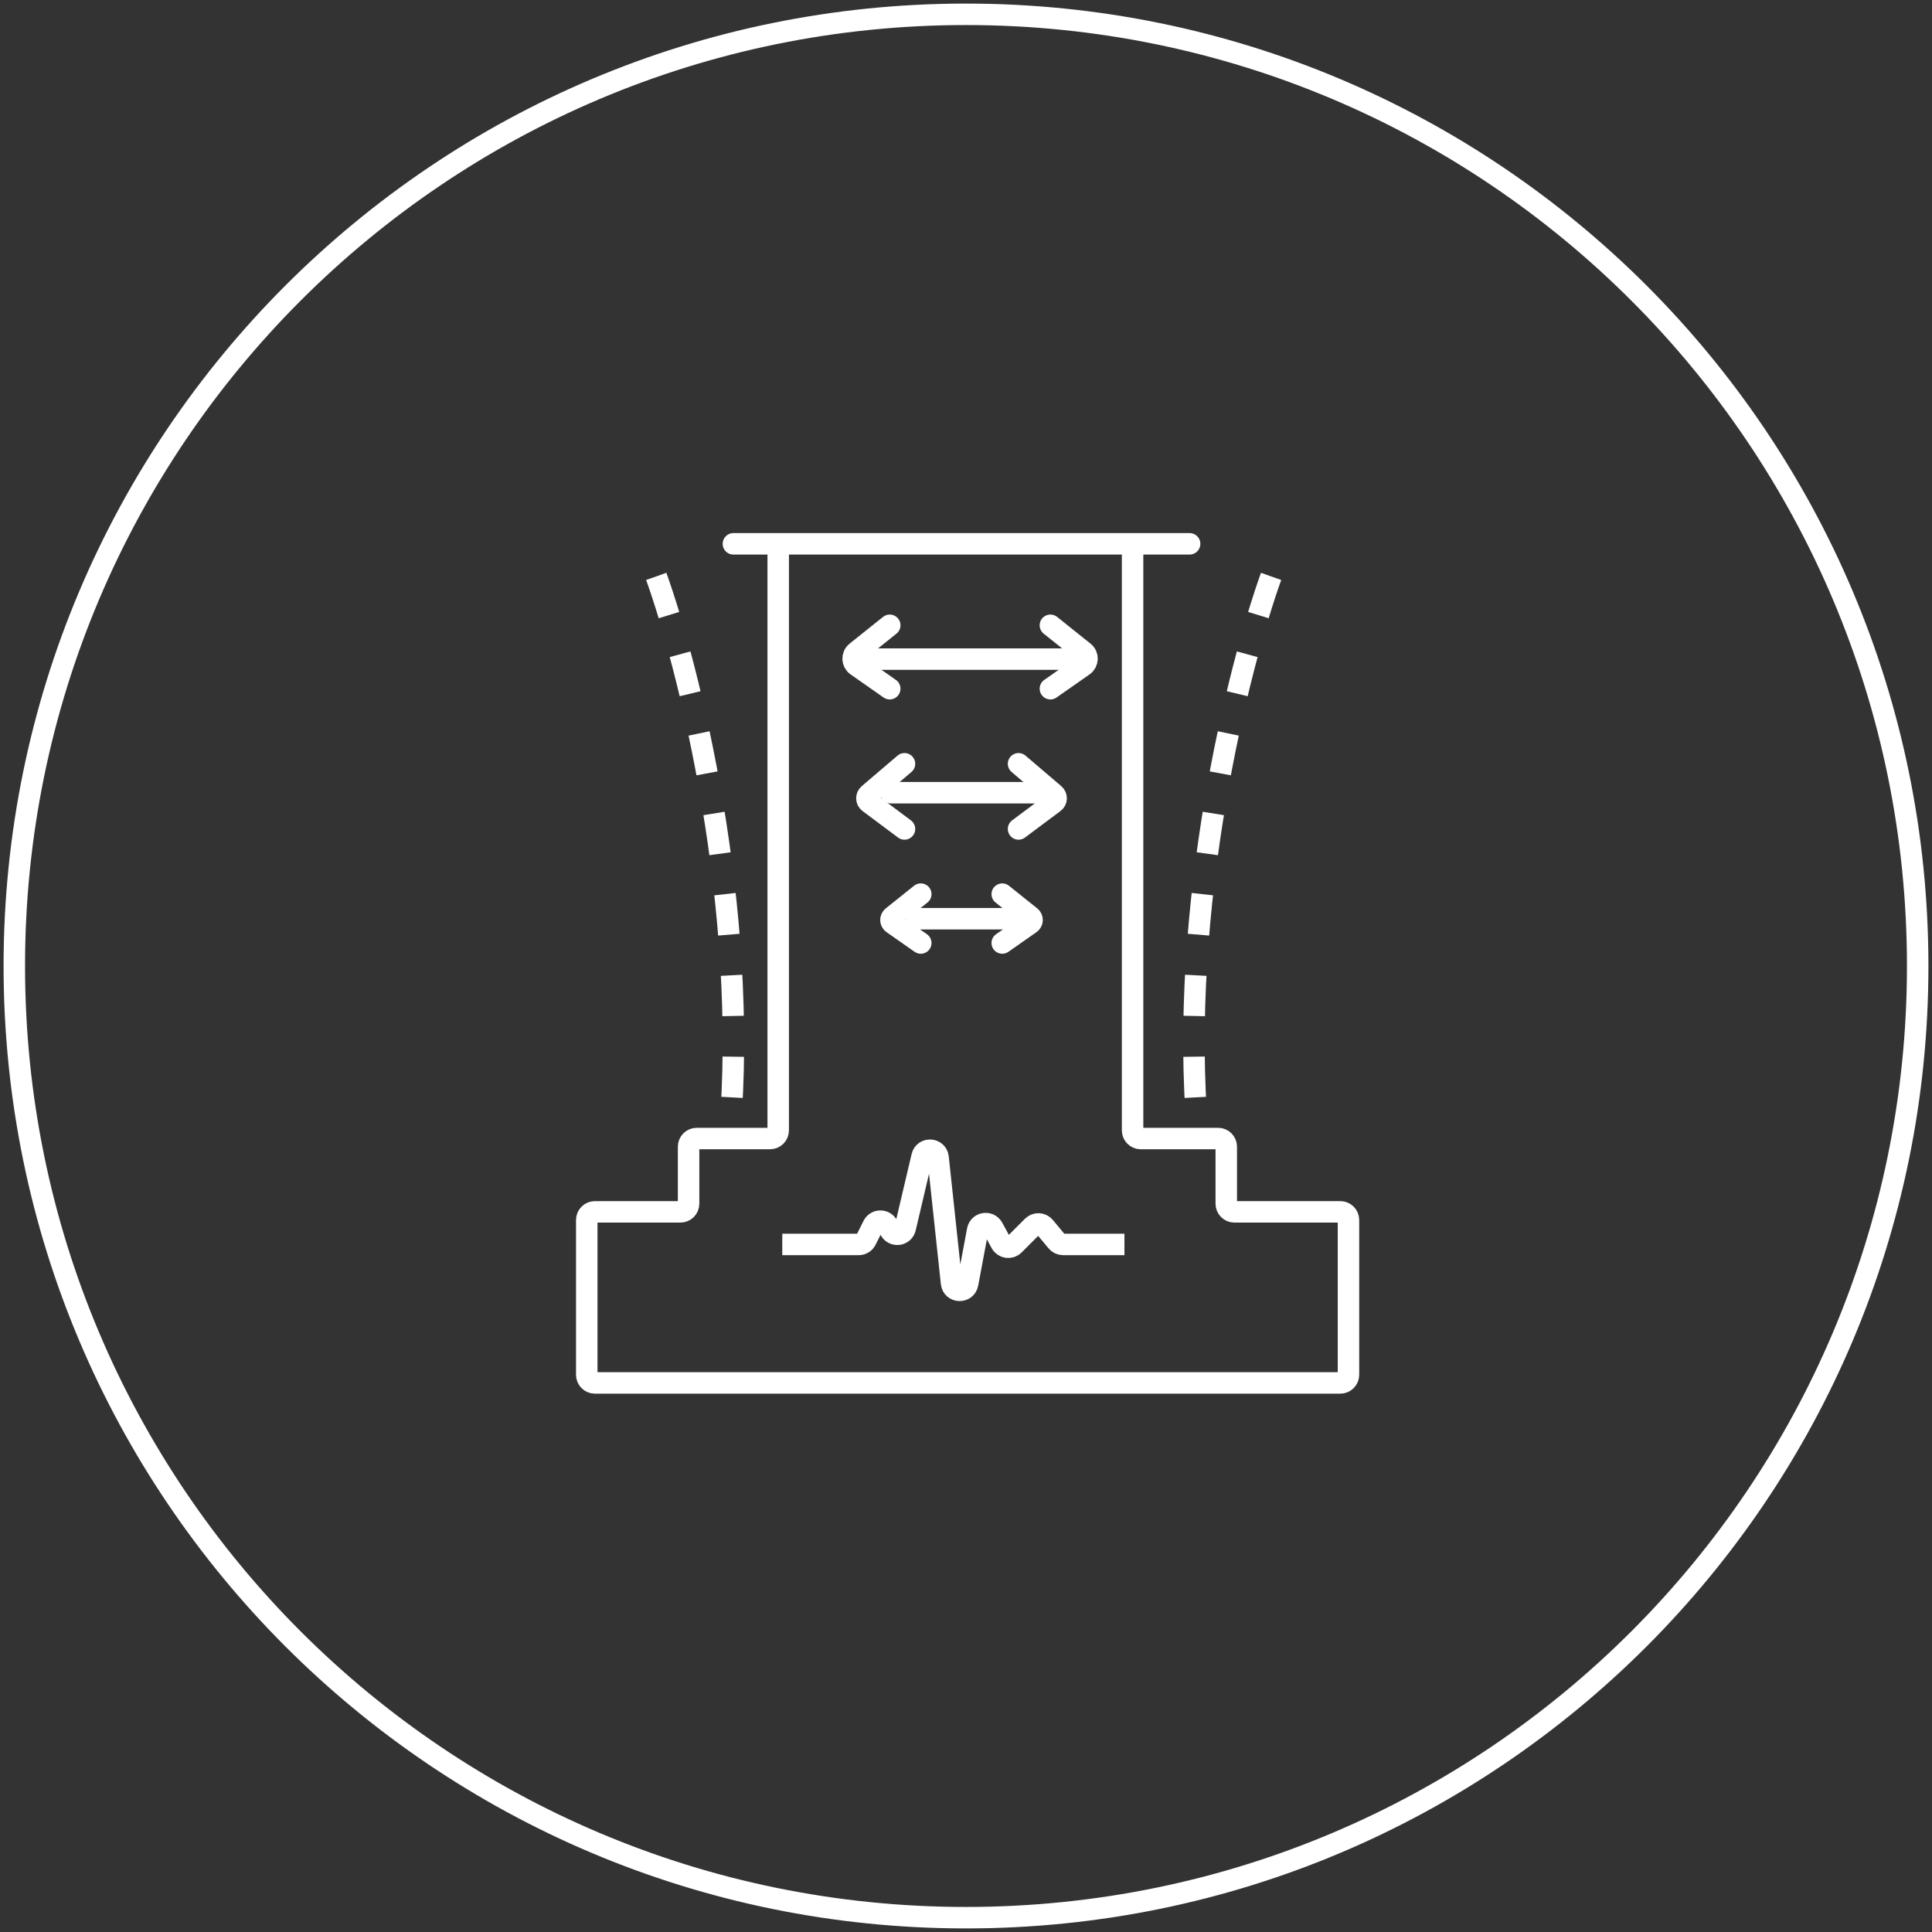
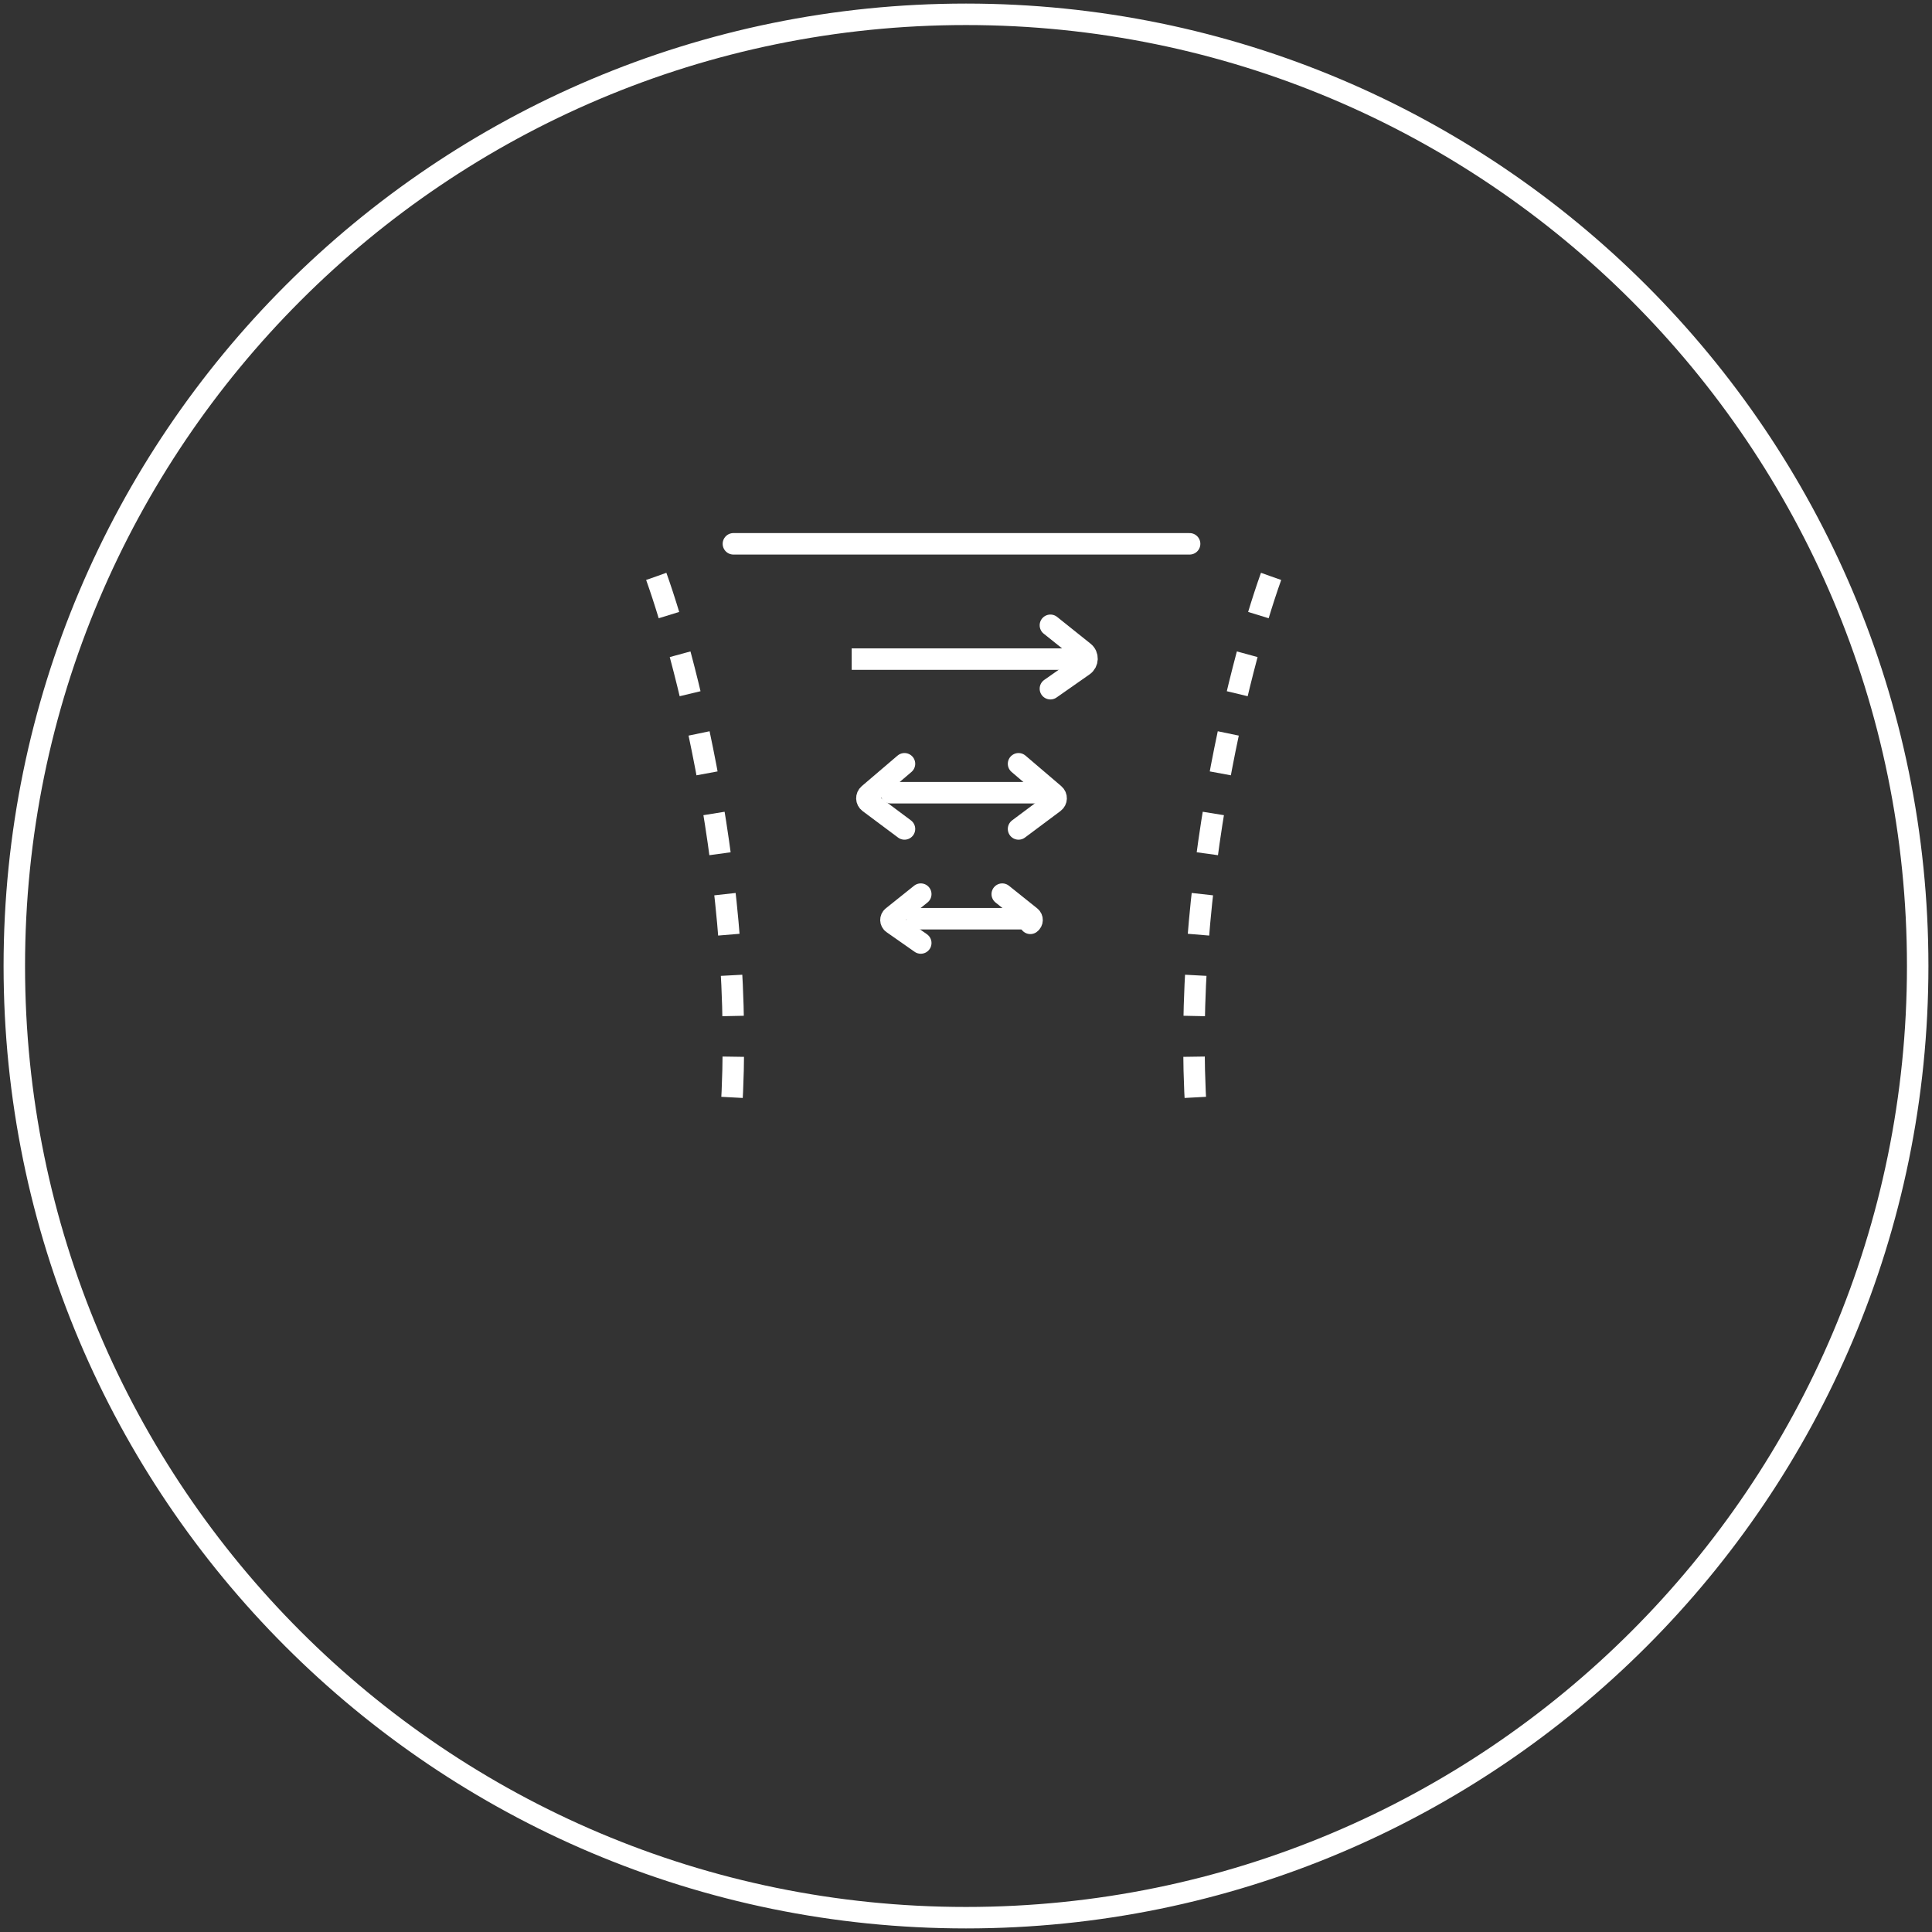
<svg xmlns="http://www.w3.org/2000/svg" width="270" height="270" viewBox="0 0 270 270" fill="none">
  <rect x="0" y="0" width="270" height="270" fill="#333333" stroke="none" />
  <g clip-path="url(#clip0_471_1120)">
    <path d="M135 268C208.454 268 268 208.454 268 135C268 61.546 208.454 2 135 2C61.546 2 2 61.546 2 135C2 208.454 61.546 268 135 268Z" stroke="white" stroke-width="3" />
    <path d="M177.636 80.554C173.082 93.267 164.657 126.664 167.389 158.542" stroke="white" stroke-width="3" stroke-dasharray="5.69 5.69" />
    <path d="M91.714 80.554C96.268 93.267 104.693 126.664 101.961 158.542" stroke="white" stroke-width="3" stroke-dasharray="5.69 5.69" />
-     <path d="M108.755 76.569V157.973C108.755 158.602 108.245 159.112 107.617 159.112H97.37C96.741 159.112 96.231 159.621 96.231 160.25V168.22C96.231 168.848 95.722 169.358 95.093 169.358H83.138C82.51 169.358 82 169.868 82 170.497V192.129C82 192.757 82.51 193.267 83.138 193.267H187.313C187.941 193.267 188.451 192.757 188.451 192.129V170.497C188.451 169.868 187.941 169.358 187.313 169.358H172.512C171.883 169.358 171.373 168.848 171.373 168.22V160.25C171.373 159.621 170.864 159.112 170.235 159.112H159.419C158.79 159.112 158.28 158.602 158.28 157.973V76.569" stroke="white" stroke-width="3" />
    <path d="M102.494 76H166.251" stroke="white" stroke-width="3" stroke-linecap="round" />
    <path d="M124.488 109.283C123.66 109.283 122.988 109.955 122.988 110.783C122.988 111.612 123.66 112.283 124.488 112.283V109.283ZM144.825 112.283H146.325V109.283H144.825V112.283ZM124.488 112.283H144.825V109.283H124.488V112.283Z" fill="white" />
    <path d="M142.343 106.74L147.343 111.007C147.698 111.31 147.68 111.863 147.306 112.142L142.343 115.848" stroke="white" stroke-width="3" stroke-linecap="round" />
    <path d="M126.404 106.74L121.403 111.007C121.048 111.31 121.066 111.863 121.44 112.142L126.404 115.848" stroke="white" stroke-width="3" stroke-linecap="round" />
    <path d="M119.023 92.111H152.111" stroke="white" stroke-width="3" />
-     <path d="M124.342 87.385L119.666 91.126C119.05 91.618 119.08 92.564 119.726 93.017L124.342 96.248" stroke="white" stroke-width="3" stroke-linecap="round" />
    <path d="M146.795 87.385L151.471 91.126C152.087 91.618 152.056 92.564 151.41 93.017L146.795 96.248" stroke="white" stroke-width="3" stroke-linecap="round" />
    <path d="M126.689 128.393H142.775" stroke="white" stroke-width="3" />
-     <path d="M140.065 124.956L144.02 128.12C144.319 128.36 144.305 128.819 143.991 129.039L140.065 131.787" stroke="white" stroke-width="3" stroke-linecap="round" />
+     <path d="M140.065 124.956L144.02 128.12C144.319 128.36 144.305 128.819 143.991 129.039" stroke="white" stroke-width="3" stroke-linecap="round" />
    <path d="M128.679 124.956L124.724 128.12C124.425 128.36 124.439 128.819 124.754 129.039L128.679 131.787" stroke="white" stroke-width="3" stroke-linecap="round" />
-     <path d="M109.324 173.912H120.006C120.437 173.912 120.831 173.669 121.024 173.283L122.021 171.289C122.431 170.47 123.59 170.445 124.035 171.245L124.403 171.909C124.909 172.818 126.269 172.629 126.507 171.617L128.858 161.625C129.151 160.378 130.961 160.491 131.098 161.765L132.978 179.309C133.117 180.613 134.987 180.686 135.229 179.397L136.629 171.929C136.826 170.877 138.235 170.654 138.748 171.594L139.905 173.715C140.269 174.382 141.172 174.512 141.709 173.975L144.306 171.378C144.779 170.905 145.557 170.94 145.986 171.454L147.692 173.503C147.909 173.762 148.229 173.912 148.567 173.912H157.142" stroke="white" stroke-width="3" />
  </g>
  <defs>
    <clipPath id="clip0_471_1120">
      <rect width="270" height="270" fill="white" />
    </clipPath>
  </defs>
</svg>